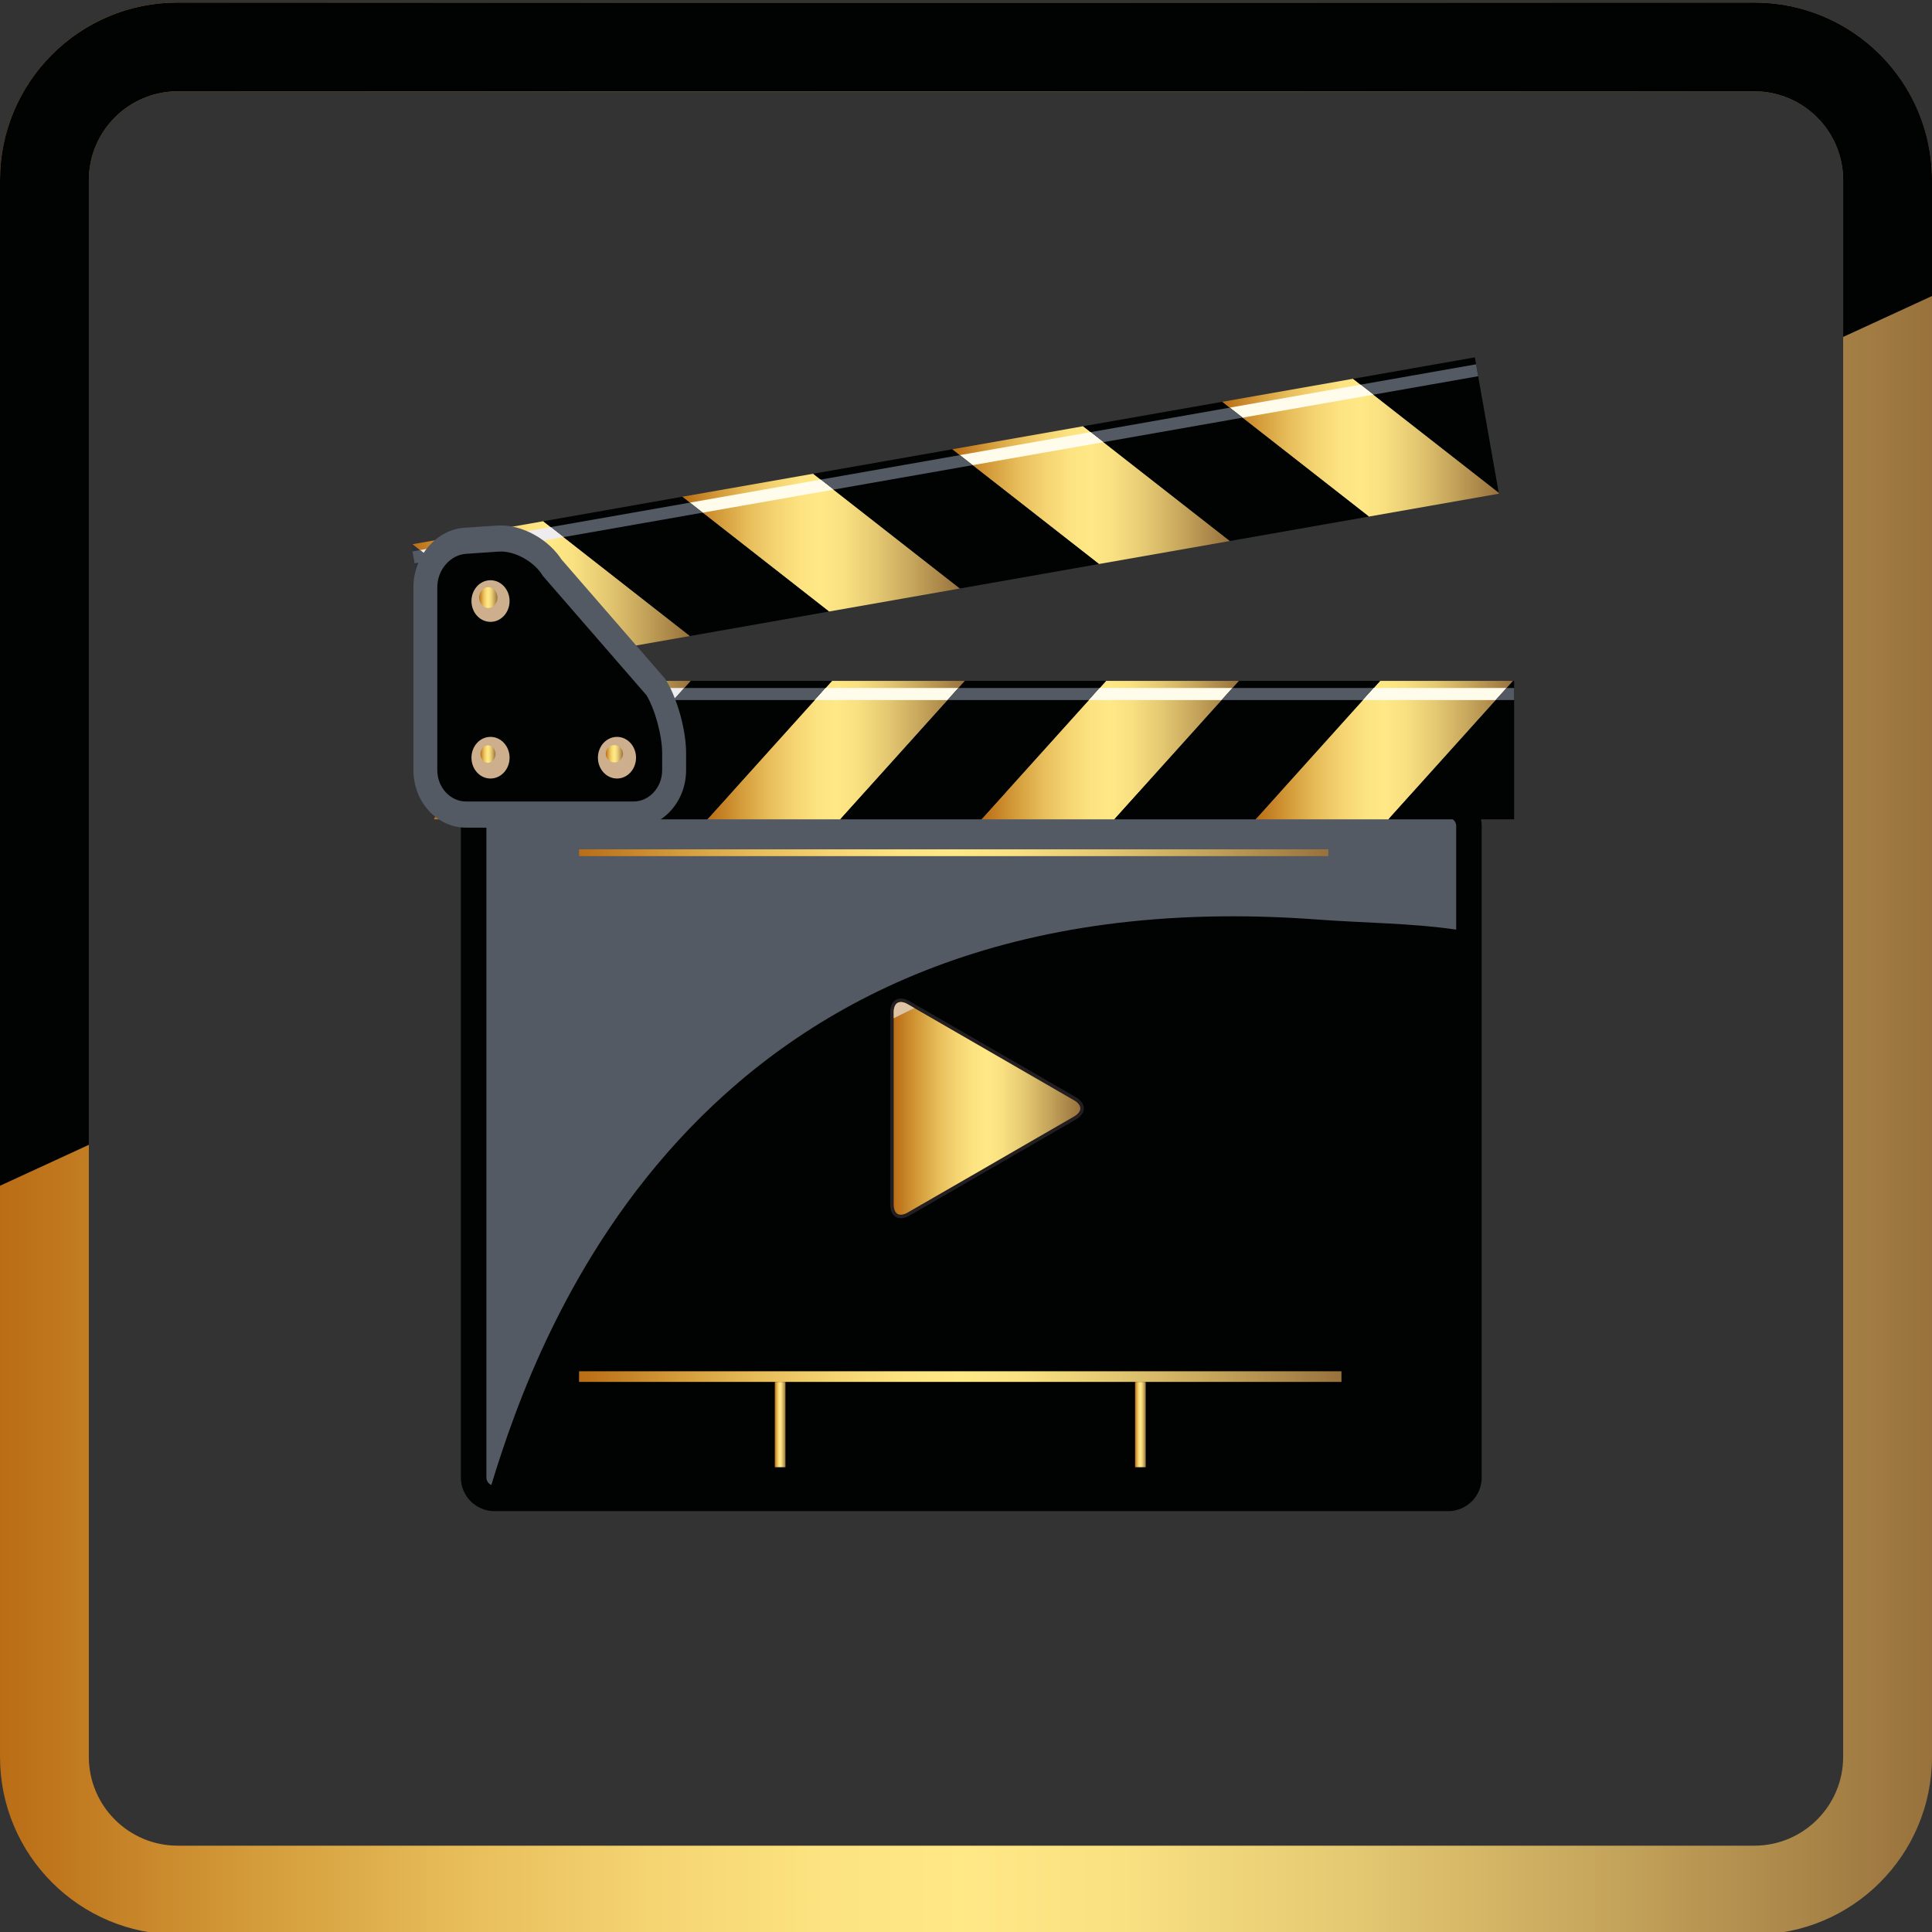
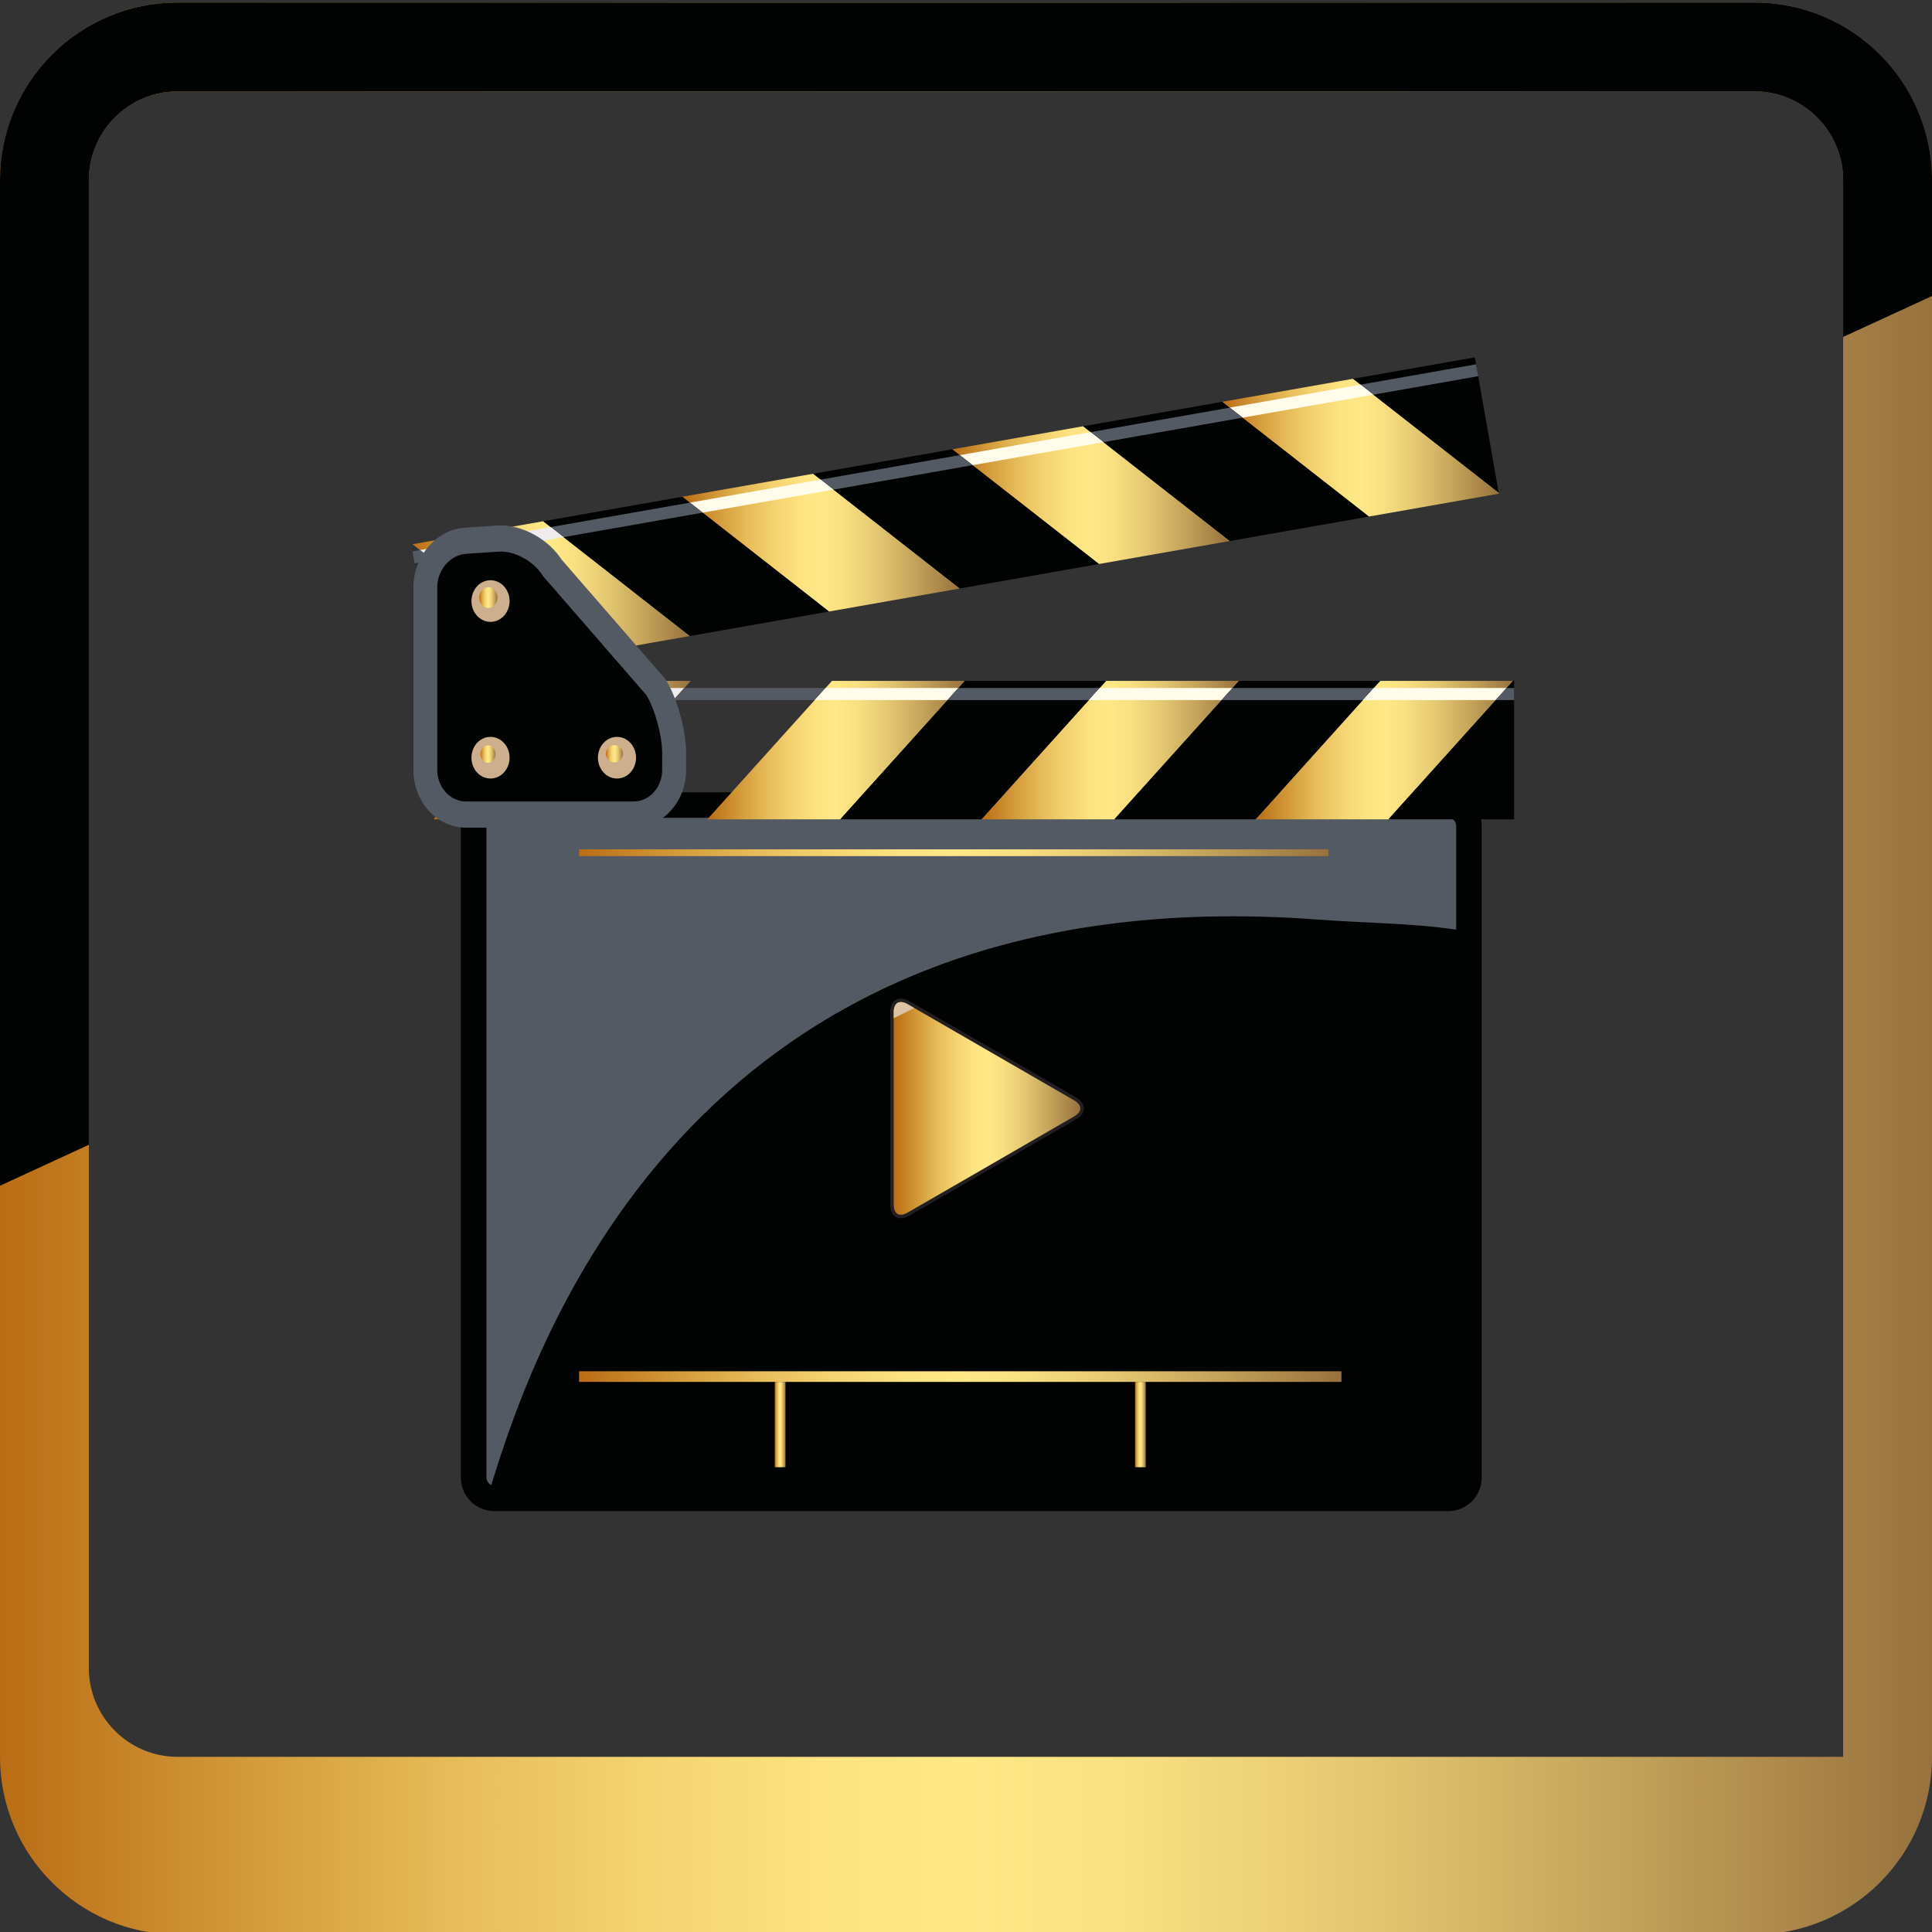
<svg xmlns="http://www.w3.org/2000/svg" version="1.1" id="Слой_1" x="0px" y="0px" width="187.49px" height="187.49px" viewBox="0 0 187.49 187.49" enable-background="new 0 0 187.49 187.49" xml:space="preserve">
  <rect x="0" y="0" width="187.49" height="187.49" fill="#333333" stroke="none" />
  <g>
    <linearGradient id="SVGID_1_" gradientUnits="userSpaceOnUse" x1="0" y1="108.228" x2="187.49" y2="108.228">
      <stop offset="0" style="stop-color:#BA6D15" />
      <stop offset="0.024" style="stop-color:#BE751C" />
      <stop offset="0.133" style="stop-color:#D49C3B" />
      <stop offset="0.238" style="stop-color:#E7BD5A" />
      <stop offset="0.337" style="stop-color:#F5D472" />
      <stop offset="0.427" style="stop-color:#FDE381" />
      <stop offset="0.5" style="stop-color:#FFE886" />
      <stop offset="0.582" style="stop-color:#F9E081" />
      <stop offset="0.693" style="stop-color:#E6CA73" />
      <stop offset="0.821" style="stop-color:#C8A85D" />
      <stop offset="0.96" style="stop-color:#A37E44" />
      <stop offset="1" style="stop-color:#98713C" />
    </linearGradient>
-     <path fill="url(#SVGID_1_)" d="M178.869,32.693v137.799c0,4.754-3.867,8.621-8.62,8.621H17.241c-4.753,0-8.62-3.867-8.62-8.621   v-59.396L0,115.066v55.426c0,9.523,7.719,17.242,17.241,17.242h153.008c9.522,0,17.241-7.719,17.241-17.242V28.723L178.869,32.693z   " />
+     <path fill="url(#SVGID_1_)" d="M178.869,32.693v137.799H17.241c-4.753,0-8.62-3.867-8.62-8.621   v-59.396L0,115.066v55.426c0,9.523,7.719,17.242,17.241,17.242h153.008c9.522,0,17.241-7.719,17.241-17.242V28.723L178.869,32.693z   " />
    <linearGradient id="SVGID_2_" gradientUnits="userSpaceOnUse" x1="0" y1="57.655" x2="187.49" y2="57.655">
      <stop offset="0" style="stop-color:#BA6D15" />
      <stop offset="0.024" style="stop-color:#BE751C" />
      <stop offset="0.133" style="stop-color:#D49C3B" />
      <stop offset="0.238" style="stop-color:#E7BD5A" />
      <stop offset="0.337" style="stop-color:#F5D472" />
      <stop offset="0.427" style="stop-color:#FDE381" />
      <stop offset="0.5" style="stop-color:#FFE886" />
      <stop offset="0.582" style="stop-color:#F9E081" />
      <stop offset="0.693" style="stop-color:#E6CA73" />
      <stop offset="0.821" style="stop-color:#C8A85D" />
      <stop offset="0.96" style="stop-color:#A37E44" />
      <stop offset="1" style="stop-color:#98713C" />
    </linearGradient>
    <path fill="url(#SVGID_2_)" d="M8.621,17.485c0-4.753,3.867-8.62,8.62-8.62h153.008c4.753,0,8.62,3.867,8.62,8.62v15.208   l8.621-3.971V17.485c0-9.522-7.719-17.241-17.241-17.241H17.241C7.719,0.244,0,7.963,0,17.485v97.581l8.621-3.971V17.485z" />
    <path fill="#010202" d="M8.621,17.485c0-4.753,3.867-8.62,8.62-8.62h153.008c4.753,0,8.62,3.867,8.62,8.62v15.208l8.621-3.971   V17.485c0-9.522-7.719-17.241-17.241-17.241H17.241C7.719,0.244,0,7.963,0,17.485v97.581l8.621-3.971V17.485z" />
  </g>
  <g>
    <g>
      <path fill="#010202" d="M44.724,80.149c0-1.799,1.458-3.26,3.26-3.26h92.551c1.797,0,3.256,1.461,3.256,3.26v63.24    c0,1.799-1.459,3.26-3.256,3.26H47.984c-1.802,0-3.26-1.461-3.26-3.26V80.149z" />
      <linearGradient id="SVGID_3_" gradientUnits="userSpaceOnUse" x1="56.195" y1="133.591" x2="130.18" y2="133.591">
        <stop offset="0" style="stop-color:#BA6D15" />
        <stop offset="0.024" style="stop-color:#BE751C" />
        <stop offset="0.133" style="stop-color:#D49C3B" />
        <stop offset="0.238" style="stop-color:#E7BD5A" />
        <stop offset="0.337" style="stop-color:#F5D472" />
        <stop offset="0.427" style="stop-color:#FDE381" />
        <stop offset="0.5" style="stop-color:#FFE886" />
        <stop offset="0.582" style="stop-color:#F9E081" />
        <stop offset="0.693" style="stop-color:#E6CA73" />
        <stop offset="0.821" style="stop-color:#C8A85D" />
        <stop offset="0.96" style="stop-color:#A37E44" />
        <stop offset="1" style="stop-color:#98713C" />
      </linearGradient>
      <rect x="56.195" y="133.074" fill="url(#SVGID_3_)" width="73.985" height="1.033" />
      <linearGradient id="SVGID_4_" gradientUnits="userSpaceOnUse" x1="110.15" y1="138.246" x2="111.189" y2="138.246">
        <stop offset="0" style="stop-color:#BA6D15" />
        <stop offset="0.024" style="stop-color:#BE751C" />
        <stop offset="0.133" style="stop-color:#D49C3B" />
        <stop offset="0.238" style="stop-color:#E7BD5A" />
        <stop offset="0.337" style="stop-color:#F5D472" />
        <stop offset="0.427" style="stop-color:#FDE381" />
        <stop offset="0.5" style="stop-color:#FFE886" />
        <stop offset="0.582" style="stop-color:#F9E081" />
        <stop offset="0.693" style="stop-color:#E6CA73" />
        <stop offset="0.821" style="stop-color:#C8A85D" />
        <stop offset="0.96" style="stop-color:#A37E44" />
        <stop offset="1" style="stop-color:#98713C" />
      </linearGradient>
      <rect x="110.15" y="134.107" fill="url(#SVGID_4_)" width="1.039" height="8.277" />
      <linearGradient id="SVGID_5_" gradientUnits="userSpaceOnUse" x1="75.189" y1="138.246" x2="76.226" y2="138.246">
        <stop offset="0" style="stop-color:#BA6D15" />
        <stop offset="0.024" style="stop-color:#BE751C" />
        <stop offset="0.133" style="stop-color:#D49C3B" />
        <stop offset="0.238" style="stop-color:#E7BD5A" />
        <stop offset="0.337" style="stop-color:#F5D472" />
        <stop offset="0.427" style="stop-color:#FDE381" />
        <stop offset="0.5" style="stop-color:#FFE886" />
        <stop offset="0.582" style="stop-color:#F9E081" />
        <stop offset="0.693" style="stop-color:#E6CA73" />
        <stop offset="0.821" style="stop-color:#C8A85D" />
        <stop offset="0.96" style="stop-color:#A37E44" />
        <stop offset="1" style="stop-color:#98713C" />
      </linearGradient>
      <rect x="75.189" y="134.107" fill="url(#SVGID_5_)" width="1.037" height="8.277" />
      <path fill="#545A63" d="M140.535,79.368H47.984c-0.432,0-0.781,0.352-0.781,0.781v63.24c0,0.322,0.199,0.604,0.48,0.719    c4.466-14.617,20.115-59.363,80.198-54.871c4.557,0.342,9.059,0.34,13.434,0.977V80.149    C141.314,79.719,140.963,79.368,140.535,79.368z" />
      <path fill="#231E21" d="M104.414,108.639c1.027-0.592,1.027-1.561,0-2.152l-6.215-3.59c-1.025-0.594-2.707-1.557-3.729-2.152    l-6.218-3.588c-1.025-0.592-1.863-0.107-1.863,1.076v7.178c0,1.184,0,3.125,0,4.311v7.176c0,1.186,0.838,1.664,1.863,1.072    l6.218-3.586c1.021-0.592,2.703-1.561,3.729-2.156L104.414,108.639z" />
      <linearGradient id="SVGID_6_" gradientUnits="userSpaceOnUse" x1="86.73" y1="107.562" x2="104.84" y2="107.562">
        <stop offset="0" style="stop-color:#BA6D15" />
        <stop offset="0.024" style="stop-color:#BE751C" />
        <stop offset="0.133" style="stop-color:#D49C3B" />
        <stop offset="0.238" style="stop-color:#E7BD5A" />
        <stop offset="0.337" style="stop-color:#F5D472" />
        <stop offset="0.427" style="stop-color:#FDE381" />
        <stop offset="0.5" style="stop-color:#FFE886" />
        <stop offset="0.582" style="stop-color:#F9E081" />
        <stop offset="0.693" style="stop-color:#E6CA73" />
        <stop offset="0.821" style="stop-color:#C8A85D" />
        <stop offset="0.96" style="stop-color:#A37E44" />
        <stop offset="1" style="stop-color:#98713C" />
      </linearGradient>
      <path fill="url(#SVGID_6_)" d="M87.104,97.322c-0.24,0.139-0.379,0.473-0.375,0.91v18.664c0,0.439,0.135,0.77,0.375,0.908    s0.598,0.088,0.975-0.131l6.218-3.586l9.943-5.744c0.383-0.219,0.6-0.504,0.6-0.781s-0.217-0.561-0.6-0.779l-16.157-9.332    C87.702,97.229,87.345,97.184,87.104,97.322z" />
      <path fill="#DDC4A5" d="M87.104,97.322c-0.24,0.139-0.379,0.473-0.375,0.91v0.584c0.664-0.338,1.334-0.664,2.012-0.986    l-0.658-0.379C87.702,97.229,87.345,97.184,87.104,97.322z" />
      <linearGradient id="SVGID_7_" gradientUnits="userSpaceOnUse" x1="118.598" y1="43.444" x2="145.455" y2="43.444">
        <stop offset="0" style="stop-color:#BA6D15" />
        <stop offset="0.024" style="stop-color:#BE751C" />
        <stop offset="0.133" style="stop-color:#D49C3B" />
        <stop offset="0.238" style="stop-color:#E7BD5A" />
        <stop offset="0.337" style="stop-color:#F5D472" />
        <stop offset="0.427" style="stop-color:#FDE381" />
        <stop offset="0.5" style="stop-color:#FFE886" />
        <stop offset="0.582" style="stop-color:#F9E081" />
        <stop offset="0.693" style="stop-color:#E6CA73" />
        <stop offset="0.821" style="stop-color:#C8A85D" />
        <stop offset="0.96" style="stop-color:#A37E44" />
        <stop offset="1" style="stop-color:#98713C" />
      </linearGradient>
      <polygon fill="url(#SVGID_7_)" points="131.307,36.758 145.441,47.807 145.455,47.911 132.842,50.13 118.598,38.995   " />
      <linearGradient id="SVGID_8_" gradientUnits="userSpaceOnUse" x1="66.207" y1="52.659" x2="93.155" y2="52.659">
        <stop offset="0" style="stop-color:#BA6D15" />
        <stop offset="0.024" style="stop-color:#BE751C" />
        <stop offset="0.133" style="stop-color:#D49C3B" />
        <stop offset="0.238" style="stop-color:#E7BD5A" />
        <stop offset="0.337" style="stop-color:#F5D472" />
        <stop offset="0.427" style="stop-color:#FDE381" />
        <stop offset="0.5" style="stop-color:#FFE886" />
        <stop offset="0.582" style="stop-color:#F9E081" />
        <stop offset="0.693" style="stop-color:#E6CA73" />
        <stop offset="0.821" style="stop-color:#C8A85D" />
        <stop offset="0.96" style="stop-color:#A37E44" />
        <stop offset="1" style="stop-color:#98713C" />
      </linearGradient>
      <polygon fill="url(#SVGID_8_)" points="78.915,45.973 93.155,57.11 80.448,59.345 66.208,48.206   " />
      <linearGradient id="SVGID_9_" gradientUnits="userSpaceOnUse" x1="40.009" y1="57.268" x2="66.959" y2="57.268">
        <stop offset="0" style="stop-color:#BA6D15" />
        <stop offset="0.024" style="stop-color:#BE751C" />
        <stop offset="0.133" style="stop-color:#D49C3B" />
        <stop offset="0.238" style="stop-color:#E7BD5A" />
        <stop offset="0.337" style="stop-color:#F5D472" />
        <stop offset="0.427" style="stop-color:#FDE381" />
        <stop offset="0.5" style="stop-color:#FFE886" />
        <stop offset="0.582" style="stop-color:#F9E081" />
        <stop offset="0.693" style="stop-color:#E6CA73" />
        <stop offset="0.821" style="stop-color:#C8A85D" />
        <stop offset="0.96" style="stop-color:#A37E44" />
        <stop offset="1" style="stop-color:#98713C" />
      </linearGradient>
      <polygon fill="url(#SVGID_9_)" points="52.72,50.583 66.958,61.721 54.252,63.952 40.009,52.816   " />
      <linearGradient id="SVGID_10_" gradientUnits="userSpaceOnUse" x1="92.403" y1="48.049" x2="119.353" y2="48.049">
        <stop offset="0" style="stop-color:#BA6D15" />
        <stop offset="0.024" style="stop-color:#BE751C" />
        <stop offset="0.133" style="stop-color:#D49C3B" />
        <stop offset="0.238" style="stop-color:#E7BD5A" />
        <stop offset="0.337" style="stop-color:#F5D472" />
        <stop offset="0.427" style="stop-color:#FDE381" />
        <stop offset="0.5" style="stop-color:#FFE886" />
        <stop offset="0.582" style="stop-color:#F9E081" />
        <stop offset="0.693" style="stop-color:#E6CA73" />
        <stop offset="0.821" style="stop-color:#C8A85D" />
        <stop offset="0.96" style="stop-color:#A37E44" />
        <stop offset="1" style="stop-color:#98713C" />
      </linearGradient>
      <polygon fill="url(#SVGID_10_)" points="105.111,41.364 119.354,52.501 106.645,54.734 92.403,43.602   " />
      <polygon fill="#010202" points="143.127,34.679 145.441,47.807 131.307,36.758   " />
      <polygon fill="#010202" points="118.598,38.995 132.842,50.13 119.354,52.501 105.111,41.364   " />
      <polygon fill="#010202" points="92.403,43.602 106.645,54.734 93.155,57.11 78.915,45.973   " />
      <polygon fill="#010202" points="66.208,48.206 80.448,59.345 66.958,61.721 52.72,50.583   " />
      <polygon fill="#2E3039" points="39.908,52.836 40.009,52.816 54.252,63.952 42.24,66.067   " />
      <g>
        <polygon fill="#FFFCEC" points="132.059,37.324 133.301,38.296 120.594,40.53 119.348,39.557    " />
        <polygon fill="#FFFCEC" points="105.859,41.933 107.105,42.905 94.398,45.14 93.151,44.166    " />
        <polygon fill="#FFFCEC" points="79.665,46.538 80.911,47.511 68.201,49.748 66.958,48.776    " />
        <polygon fill="#EEECED" points="53.47,51.147 54.711,52.12 42.001,54.354 40.76,53.382    " />
      </g>
      <g>
        <polygon fill="#545A63" points="143.246,35.354 143.453,36.509 133.301,38.296 132.059,37.324    " />
        <polygon fill="#545A63" points="119.348,39.557 120.594,40.53 107.105,42.905 105.859,41.933    " />
        <polygon fill="#545A63" points="93.151,44.166 94.398,45.14 80.911,47.511 79.665,46.538    " />
        <polygon fill="#545A63" points="66.958,48.776 68.201,49.748 54.711,52.12 53.47,51.147    " />
        <polygon fill="#545A63" points="42.001,54.354 40.235,54.665 40.03,53.513 40.76,53.382    " />
      </g>
      <linearGradient id="SVGID_11_" gradientUnits="userSpaceOnUse" x1="42.137" y1="72.793" x2="67.04" y2="72.793">
        <stop offset="0" style="stop-color:#BA6D15" />
        <stop offset="0.024" style="stop-color:#BE751C" />
        <stop offset="0.133" style="stop-color:#D49C3B" />
        <stop offset="0.238" style="stop-color:#E7BD5A" />
        <stop offset="0.337" style="stop-color:#F5D472" />
        <stop offset="0.427" style="stop-color:#FDE381" />
        <stop offset="0.5" style="stop-color:#FFE886" />
        <stop offset="0.582" style="stop-color:#F9E081" />
        <stop offset="0.693" style="stop-color:#E6CA73" />
        <stop offset="0.821" style="stop-color:#C8A85D" />
        <stop offset="0.96" style="stop-color:#A37E44" />
        <stop offset="1" style="stop-color:#98713C" />
      </linearGradient>
      <polygon fill="url(#SVGID_11_)" points="54.14,66.075 42.137,79.407 42.137,79.51 54.95,79.51 67.041,66.075   " />
      <linearGradient id="SVGID_12_" gradientUnits="userSpaceOnUse" x1="95.24" y1="72.793" x2="120.24" y2="72.793">
        <stop offset="0" style="stop-color:#BA6D15" />
        <stop offset="0.024" style="stop-color:#BE751C" />
        <stop offset="0.133" style="stop-color:#D49C3B" />
        <stop offset="0.238" style="stop-color:#E7BD5A" />
        <stop offset="0.337" style="stop-color:#F5D472" />
        <stop offset="0.427" style="stop-color:#FDE381" />
        <stop offset="0.5" style="stop-color:#FFE886" />
        <stop offset="0.582" style="stop-color:#F9E081" />
        <stop offset="0.693" style="stop-color:#E6CA73" />
        <stop offset="0.821" style="stop-color:#C8A85D" />
        <stop offset="0.96" style="stop-color:#A37E44" />
        <stop offset="1" style="stop-color:#98713C" />
      </linearGradient>
      <polygon fill="url(#SVGID_12_)" points="107.34,66.075 95.24,79.51 108.145,79.51 120.24,66.075   " />
      <linearGradient id="SVGID_13_" gradientUnits="userSpaceOnUse" x1="121.842" y1="72.793" x2="146.836" y2="72.793">
        <stop offset="0" style="stop-color:#BA6D15" />
        <stop offset="0.024" style="stop-color:#BE751C" />
        <stop offset="0.133" style="stop-color:#D49C3B" />
        <stop offset="0.238" style="stop-color:#E7BD5A" />
        <stop offset="0.337" style="stop-color:#F5D472" />
        <stop offset="0.427" style="stop-color:#FDE381" />
        <stop offset="0.5" style="stop-color:#FFE886" />
        <stop offset="0.582" style="stop-color:#F9E081" />
        <stop offset="0.693" style="stop-color:#E6CA73" />
        <stop offset="0.821" style="stop-color:#C8A85D" />
        <stop offset="0.96" style="stop-color:#A37E44" />
        <stop offset="1" style="stop-color:#98713C" />
      </linearGradient>
      <polygon fill="url(#SVGID_13_)" points="133.934,66.075 121.842,79.51 134.742,79.51 146.836,66.075   " />
      <linearGradient id="SVGID_14_" gradientUnits="userSpaceOnUse" x1="68.642" y1="72.793" x2="93.64" y2="72.793">
        <stop offset="0" style="stop-color:#BA6D15" />
        <stop offset="0.024" style="stop-color:#BE751C" />
        <stop offset="0.133" style="stop-color:#D49C3B" />
        <stop offset="0.238" style="stop-color:#E7BD5A" />
        <stop offset="0.337" style="stop-color:#F5D472" />
        <stop offset="0.427" style="stop-color:#FDE381" />
        <stop offset="0.5" style="stop-color:#FFE886" />
        <stop offset="0.582" style="stop-color:#F9E081" />
        <stop offset="0.693" style="stop-color:#E6CA73" />
        <stop offset="0.821" style="stop-color:#C8A85D" />
        <stop offset="0.96" style="stop-color:#A37E44" />
        <stop offset="1" style="stop-color:#98713C" />
      </linearGradient>
      <polygon fill="url(#SVGID_14_)" points="80.741,66.075 68.642,79.51 81.546,79.51 93.64,66.075   " />
-       <polygon fill="#010202" points="67.041,66.075 54.95,79.51 68.642,79.51 80.741,66.075   " />
      <polygon fill="#010202" points="93.64,66.075 81.546,79.51 95.24,79.51 107.34,66.075   " />
      <polygon fill="#010202" points="120.24,66.075 108.145,79.51 121.842,79.51 133.934,66.075   " />
      <polygon fill="#010202" points="146.939,66.075 146.836,66.075 134.742,79.51 146.939,79.51   " />
      <g>
        <polygon fill="#EEECED" points="53.5,66.764 52.443,67.936 65.344,67.936 66.402,66.764    " />
        <polygon fill="#FFFCEC" points="80.099,66.764 79.042,67.936 91.944,67.936 93.001,66.764    " />
        <polygon fill="#FFFCEC" points="106.697,66.764 105.645,67.936 118.543,67.936 119.604,66.764    " />
        <polygon fill="#FFFCEC" points="133.295,66.764 132.236,67.936 145.141,67.936 146.199,66.764    " />
      </g>
      <g>
        <polygon fill="#545A63" points="66.402,66.764 65.344,67.936 79.042,67.936 80.099,66.764    " />
        <polygon fill="#545A63" points="93.001,66.764 91.944,67.936 105.645,67.936 106.697,66.764    " />
        <polygon fill="#545A63" points="119.604,66.764 118.543,67.936 132.236,67.936 133.295,66.764    " />
        <polygon fill="#545A63" points="145.141,67.936 146.939,67.936 146.939,66.764 146.199,66.764    " />
      </g>
      <g>
        <path fill="#545A63" d="M48.249,51.002l-3.177,0.215c-2.731,0.185-4.95,2.772-4.95,5.764v17.76c0,3.076,2.285,5.578,5.103,5.578     h16.253c2.814,0,5.104-2.502,5.104-5.578v-1.668c0-2.158-0.813-5.16-1.89-6.97l-0.116-0.196l-10.211-11.76l0.266,0.366     C53.343,52.348,50.601,50.837,48.249,51.002z" />
        <path fill="#010202" d="M45.218,53.747c-1.525,0.104-2.78,1.561-2.78,3.233v17.76c0,1.672,1.257,3.041,2.786,3.041h16.253     c1.531,0,2.782-1.369,2.782-3.041v-1.668c0-1.674-0.681-4.191-1.514-5.595L52.685,55.892c-0.835-1.404-2.764-2.468-4.295-2.363     L45.218,53.747z" />
        <path fill="#CDAF8D" d="M49.452,58.329c0,1.115-0.83,2.019-1.854,2.019c-1.022,0-1.845-0.903-1.845-2.019     s0.822-2.021,1.845-2.021C48.622,56.308,49.452,57.214,49.452,58.329z" />
        <path fill="#CDAF8D" d="M49.452,73.53c0,1.119-0.83,2.021-1.854,2.021c-1.022,0-1.845-0.902-1.845-2.021     c0-1.115,0.822-2.02,1.845-2.02C48.622,71.51,49.452,72.415,49.452,73.53z" />
        <path fill="#CDAF8D" d="M61.723,73.53c0,1.119-0.826,2.021-1.845,2.021c-1.024,0-1.853-0.902-1.853-2.021     c0-1.115,0.828-2.02,1.853-2.02C60.897,71.51,61.723,72.415,61.723,73.53z" />
      </g>
      <linearGradient id="SVGID_15_" gradientUnits="userSpaceOnUse" x1="56.195" y1="82.753" x2="128.912" y2="82.753">
        <stop offset="0" style="stop-color:#BA6D15" />
        <stop offset="0.024" style="stop-color:#BE751C" />
        <stop offset="0.133" style="stop-color:#D49C3B" />
        <stop offset="0.238" style="stop-color:#E7BD5A" />
        <stop offset="0.337" style="stop-color:#F5D472" />
        <stop offset="0.427" style="stop-color:#FDE381" />
        <stop offset="0.5" style="stop-color:#FFE886" />
        <stop offset="0.582" style="stop-color:#F9E081" />
        <stop offset="0.693" style="stop-color:#E6CA73" />
        <stop offset="0.821" style="stop-color:#C8A85D" />
        <stop offset="0.96" style="stop-color:#A37E44" />
        <stop offset="1" style="stop-color:#98713C" />
      </linearGradient>
      <rect x="56.195" y="82.424" fill="url(#SVGID_15_)" width="72.717" height="0.658" />
    </g>
    <linearGradient id="SVGID_16_" gradientUnits="userSpaceOnUse" x1="46.498" y1="57.993" x2="48.279" y2="57.993">
      <stop offset="0" style="stop-color:#BA6D15" />
      <stop offset="0.024" style="stop-color:#BE751C" />
      <stop offset="0.133" style="stop-color:#D49C3B" />
      <stop offset="0.238" style="stop-color:#E7BD5A" />
      <stop offset="0.337" style="stop-color:#F5D472" />
      <stop offset="0.427" style="stop-color:#FDE381" />
      <stop offset="0.5" style="stop-color:#FFE886" />
      <stop offset="0.582" style="stop-color:#F9E081" />
      <stop offset="0.693" style="stop-color:#E6CA73" />
      <stop offset="0.821" style="stop-color:#C8A85D" />
      <stop offset="0.96" style="stop-color:#A37E44" />
      <stop offset="1" style="stop-color:#98713C" />
    </linearGradient>
    <ellipse fill="url(#SVGID_16_)" cx="47.388" cy="57.991" rx="0.891" ry="1.015" />
    <linearGradient id="SVGID_17_" gradientUnits="userSpaceOnUse" x1="46.622" y1="73.18" x2="48.093" y2="73.18">
      <stop offset="0" style="stop-color:#BA6D15" />
      <stop offset="0.024" style="stop-color:#BE751C" />
      <stop offset="0.133" style="stop-color:#D49C3B" />
      <stop offset="0.238" style="stop-color:#E7BD5A" />
      <stop offset="0.337" style="stop-color:#F5D472" />
      <stop offset="0.427" style="stop-color:#FDE381" />
      <stop offset="0.5" style="stop-color:#FFE886" />
      <stop offset="0.582" style="stop-color:#F9E081" />
      <stop offset="0.693" style="stop-color:#E6CA73" />
      <stop offset="0.821" style="stop-color:#C8A85D" />
      <stop offset="0.96" style="stop-color:#A37E44" />
      <stop offset="1" style="stop-color:#98713C" />
    </linearGradient>
    <ellipse fill="url(#SVGID_17_)" cx="47.357" cy="73.18" rx="0.736" ry="0.846" />
    <linearGradient id="SVGID_18_" gradientUnits="userSpaceOnUse" x1="58.784" y1="73.149" x2="60.462" y2="73.149">
      <stop offset="0" style="stop-color:#BA6D15" />
      <stop offset="0.024" style="stop-color:#BE751C" />
      <stop offset="0.133" style="stop-color:#D49C3B" />
      <stop offset="0.238" style="stop-color:#E7BD5A" />
      <stop offset="0.337" style="stop-color:#F5D472" />
      <stop offset="0.427" style="stop-color:#FDE381" />
      <stop offset="0.5" style="stop-color:#FFE886" />
      <stop offset="0.582" style="stop-color:#F9E081" />
      <stop offset="0.693" style="stop-color:#E6CA73" />
      <stop offset="0.821" style="stop-color:#C8A85D" />
      <stop offset="0.96" style="stop-color:#A37E44" />
      <stop offset="1" style="stop-color:#98713C" />
    </linearGradient>
    <circle fill="url(#SVGID_18_)" cx="59.623" cy="73.149" r="0.839" />
  </g>
</svg>